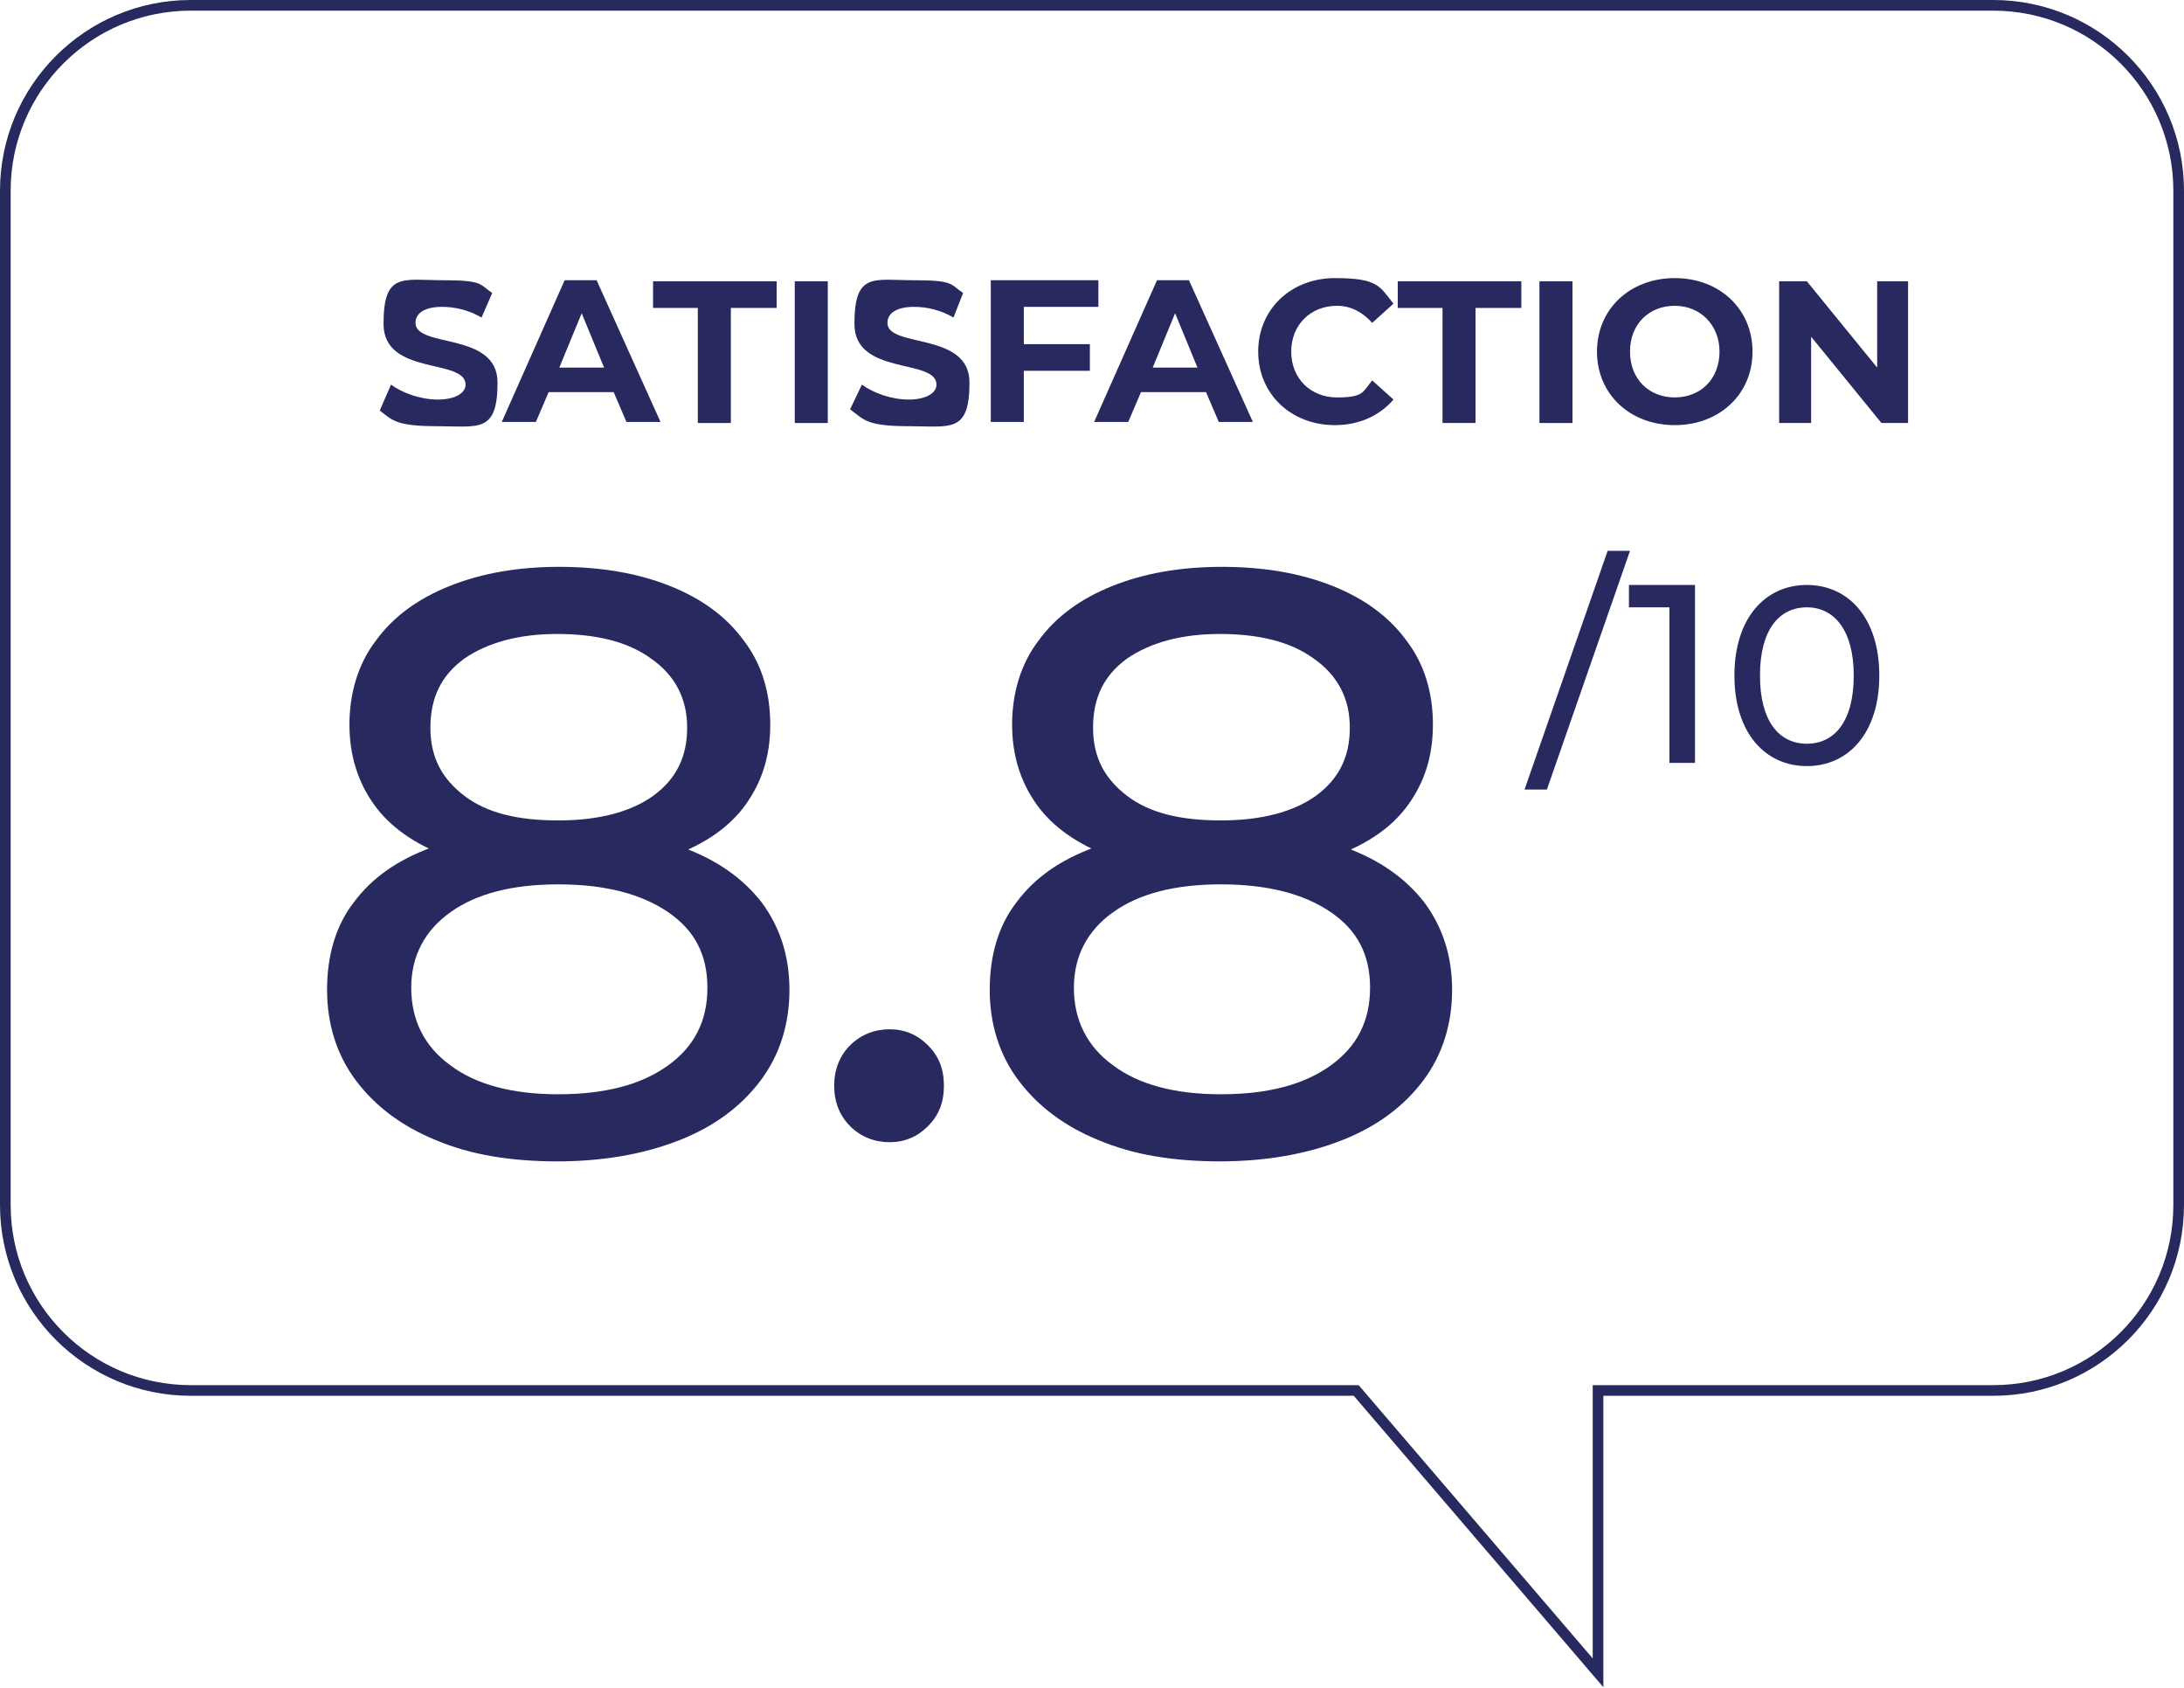
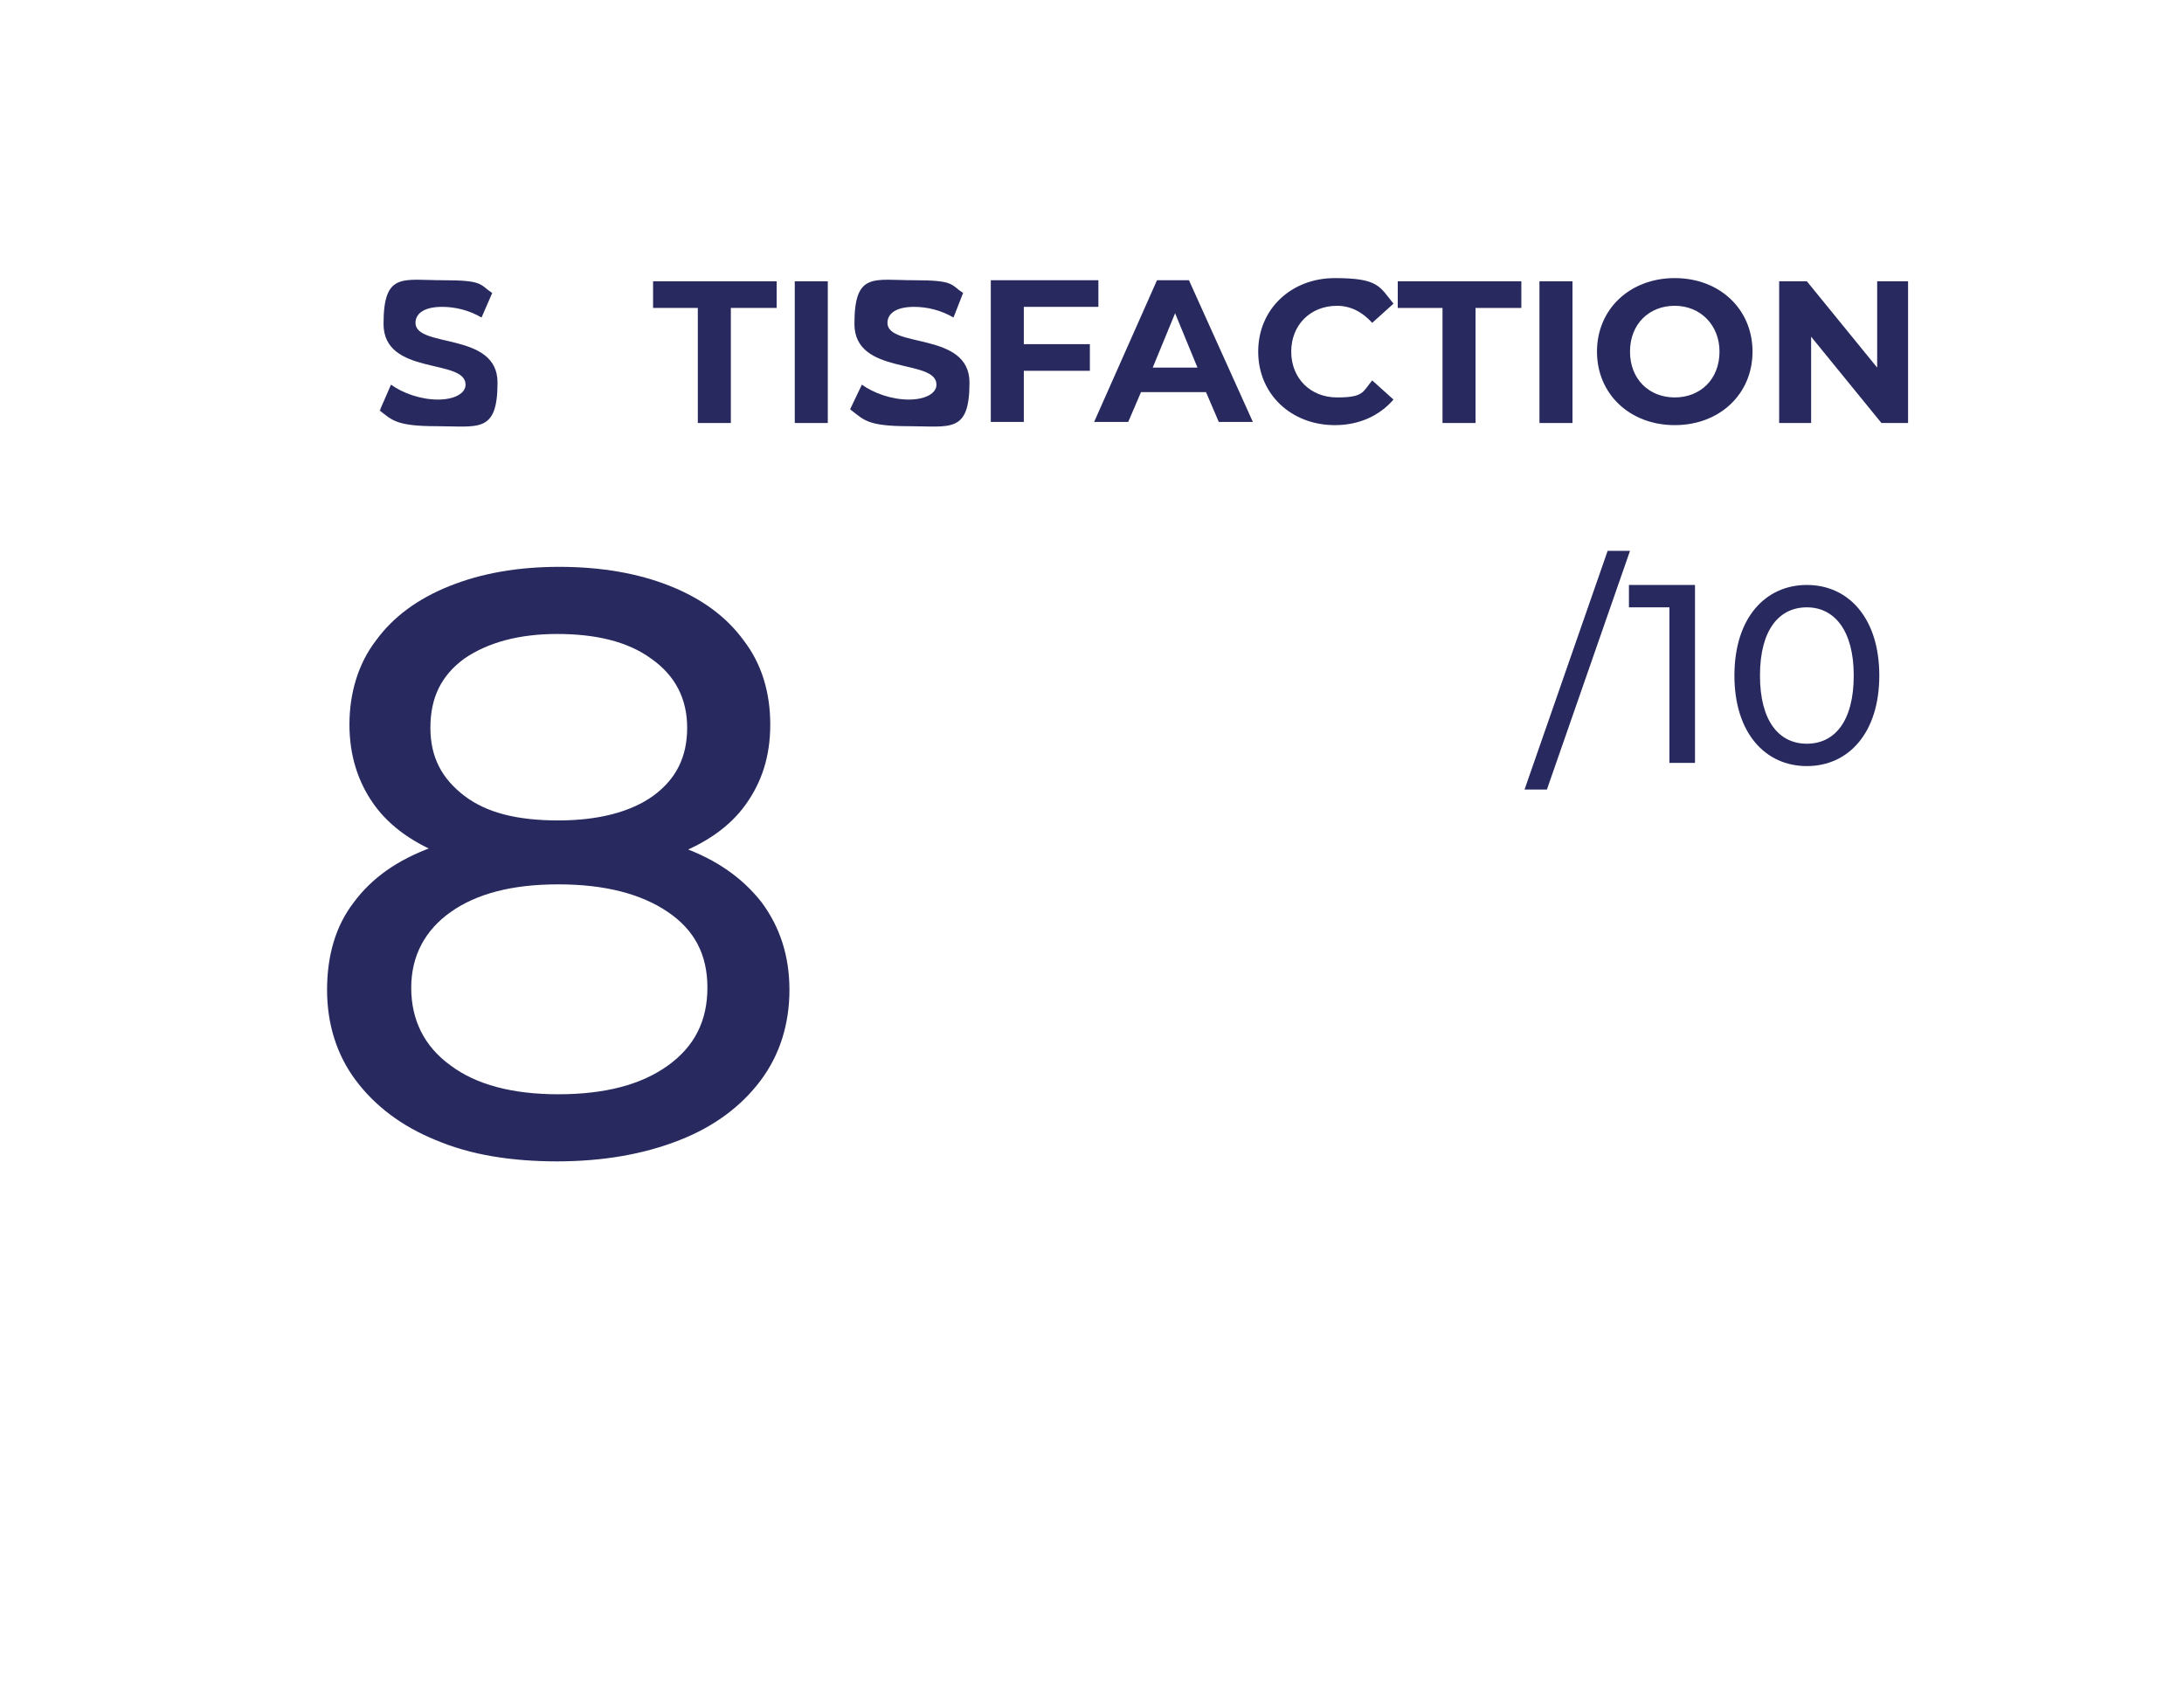
<svg xmlns="http://www.w3.org/2000/svg" id="Calque_1" version="1.1" viewBox="0 0 205 158.4">
  <defs>
    <style>
      .st0 {
        fill: none;
        stroke: #282a5f;
        stroke-miterlimit: 10;
      }

      .st1 {
        fill: #282a5f;
      }
    </style>
  </defs>
  <g>
    <path class="st1" d="M35.7,38.4l1-2.3c1.1.8,2.8,1.4,4.4,1.4s2.6-.6,2.6-1.4c0-2.5-7.7-.8-7.7-5.7s1.8-4.1,5.6-4.1,3.4.4,4.6,1.2l-1,2.3c-1.2-.7-2.5-1-3.7-1-1.8,0-2.5.7-2.5,1.5,0,2.4,7.7.8,7.7,5.6s-1.8,4.1-5.7,4.1-4.2-.6-5.4-1.5h.1Z" />
-     <path class="st1" d="M57.7,36.8h-6.2l-1.2,2.8h-3.2l5.9-13.3h3l6,13.3h-3.2l-1.2-2.8h.1ZM56.7,34.5l-2.1-5.1-2.1,5.1s4.2,0,4.2,0Z" />
    <path class="st1" d="M65.6,28.9h-4.3v-2.5h11.6v2.5h-4.3v10.8h-3.1v-10.8h0Z" />
    <path class="st1" d="M74.6,26.4h3.1v13.3h-3.1v-13.3Z" />
    <path class="st1" d="M79.8,38.4l1.1-2.3c1.1.8,2.8,1.4,4.4,1.4s2.6-.6,2.6-1.4c0-2.5-7.7-.8-7.7-5.7s1.8-4.1,5.6-4.1,3.4.4,4.6,1.2l-.9,2.3c-1.2-.7-2.5-1-3.7-1-1.8,0-2.5.7-2.5,1.5,0,2.4,7.7.8,7.7,5.6s-1.8,4.1-5.7,4.1-4.2-.6-5.4-1.5h0Z" />
    <path class="st1" d="M96.1,28.8v3.5h6.2v2.5h-6.2v4.8h-3.1v-13.3h10.1v2.5h-7Z" />
    <path class="st1" d="M113.3,36.8h-6.2l-1.2,2.8h-3.2l5.9-13.3h3l6,13.3h-3.2l-1.2-2.8h0ZM112.4,34.5l-2.1-5.1-2.1,5.1h4.2Z" />
    <path class="st1" d="M118.1,33c0-4,3.1-6.9,7.2-6.9s4.2.8,5.5,2.4l-2,1.8c-.9-1-2-1.6-3.3-1.6-2.5,0-4.3,1.8-4.3,4.3s1.8,4.3,4.3,4.3,2.4-.5,3.3-1.6l2,1.8c-1.3,1.5-3.2,2.4-5.5,2.4-4.1,0-7.2-2.9-7.2-6.9Z" />
    <path class="st1" d="M135.5,28.9h-4.3v-2.5h11.6v2.5h-4.3v10.8h-3.1v-10.8s.1,0,.1,0Z" />
    <path class="st1" d="M144.5,26.4h3.1v13.3h-3.1v-13.3Z" />
    <path class="st1" d="M149.9,33c0-4,3.1-6.9,7.3-6.9s7.3,2.9,7.3,6.9-3.1,6.9-7.3,6.9-7.3-2.9-7.3-6.9ZM161.4,33c0-2.5-1.8-4.3-4.2-4.3s-4.2,1.7-4.2,4.3,1.8,4.3,4.2,4.3,4.2-1.7,4.2-4.3Z" />
    <path class="st1" d="M179.1,26.4v13.3h-2.5l-6.6-8.1v8.1h-3v-13.3h2.6l6.6,8.1v-8.1h3-.1Z" />
    <path class="st1" d="M150.9,51.7h2.1l-7.8,22.4h-2.1s7.8-22.4,7.8-22.4Z" />
    <path class="st1" d="M159.1,55v16.6h-2.4v-14.6h-3.8v-2.1h6.2Z" />
    <path class="st1" d="M162.8,63.4c0-5.4,2.9-8.5,6.8-8.5s6.8,3.1,6.8,8.5-2.9,8.5-6.8,8.5-6.8-3.1-6.8-8.5ZM174,63.4c0-4.2-1.8-6.4-4.4-6.4s-4.4,2.1-4.4,6.4,1.8,6.4,4.4,6.4,4.4-2.1,4.4-6.4Z" />
  </g>
-   <path class="st0" d="M187.1.5H17.9C8.3.5.5,8.3.5,17.9v95.2c0,9.6,7.8,17.4,17.4,17.4h109.4l22.7,26.5v-26.5h37.1c9.6,0,17.4-7.8,17.4-17.4V17.9c0-9.6-7.8-17.4-17.4-17.4Z" />
-   <path class="st1" d="M83.5,107.2c-1.4,0-2.7-.5-3.7-1.5s-1.5-2.3-1.5-3.8.5-2.8,1.5-3.8,2.3-1.5,3.7-1.5,2.6.5,3.6,1.5,1.5,2.2,1.5,3.8-.5,2.8-1.5,3.8-2.2,1.5-3.6,1.5Z" />
-   <path class="st1" d="M114.6,109c-4.4,0-8.2-.6-11.5-2-3.2-1.3-5.7-3.2-7.5-5.6-1.8-2.4-2.7-5.3-2.7-8.5s.8-6,2.5-8.2c1.7-2.3,4.1-4,7.4-5.2,3.2-1.2,7.1-1.8,11.7-1.8s8.5.6,11.7,1.8c3.3,1.2,5.7,2.9,7.5,5.2,1.7,2.3,2.6,5,2.6,8.2s-.9,6.1-2.7,8.5c-1.8,2.4-4.3,4.3-7.6,5.6-3.3,1.3-7.1,2-11.6,2ZM114.6,82c-4.2,0-7.7-.6-10.6-1.7-2.9-1.1-5.2-2.7-6.7-4.8s-2.3-4.6-2.3-7.5.8-5.7,2.5-7.9c1.6-2.2,3.9-3.9,6.9-5.1,3-1.2,6.4-1.8,10.3-1.8s7.4.6,10.4,1.8c3,1.2,5.3,2.9,6.9,5.1,1.7,2.2,2.5,4.9,2.5,7.9s-.8,5.4-2.3,7.5-3.8,3.7-6.8,4.8c-3,1.1-6.5,1.7-10.7,1.7ZM114.6,102.7c4.4,0,7.8-.9,10.3-2.7,2.5-1.8,3.7-4.2,3.7-7.3s-1.2-5.4-3.7-7.1c-2.5-1.7-5.9-2.6-10.3-2.6s-7.7.9-10.1,2.6c-2.4,1.7-3.7,4.1-3.7,7.1s1.2,5.5,3.7,7.3c2.4,1.8,5.8,2.7,10.1,2.7ZM114.6,77c3.8,0,6.8-.8,8.9-2.3,2.2-1.6,3.2-3.7,3.2-6.4s-1.1-4.9-3.4-6.5c-2.2-1.6-5.2-2.3-8.8-2.3s-6.5.8-8.7,2.3c-2.2,1.6-3.2,3.7-3.2,6.5s1.1,4.8,3.2,6.4c2.1,1.6,5,2.3,8.8,2.3Z" />
  <path class="st1" d="M52.4,109c-4.4,0-8.2-.6-11.5-2-3.2-1.3-5.7-3.2-7.5-5.6-1.8-2.4-2.7-5.3-2.7-8.5s.8-6,2.5-8.2c1.7-2.3,4.1-4,7.4-5.2,3.2-1.2,7.1-1.8,11.7-1.8s8.5.6,11.7,1.8c3.3,1.2,5.7,2.9,7.5,5.2,1.7,2.3,2.6,5,2.6,8.2s-.9,6.1-2.7,8.5c-1.8,2.4-4.3,4.3-7.6,5.6-3.3,1.3-7.1,2-11.6,2ZM52.4,82c-4.2,0-7.7-.6-10.6-1.7-2.9-1.1-5.2-2.7-6.7-4.8s-2.3-4.6-2.3-7.5.8-5.7,2.5-7.9c1.6-2.2,3.9-3.9,6.9-5.1,3-1.2,6.4-1.8,10.3-1.8s7.4.6,10.4,1.8c3,1.2,5.3,2.9,6.9,5.1,1.7,2.2,2.5,4.9,2.5,7.9s-.8,5.4-2.3,7.5-3.8,3.7-6.8,4.8c-3,1.1-6.5,1.7-10.7,1.7ZM52.4,102.7c4.4,0,7.8-.9,10.3-2.7,2.5-1.8,3.7-4.2,3.7-7.3s-1.2-5.4-3.7-7.1c-2.5-1.7-5.9-2.6-10.3-2.6s-7.7.9-10.1,2.6c-2.4,1.7-3.7,4.1-3.7,7.1s1.2,5.5,3.7,7.3c2.4,1.8,5.8,2.7,10.1,2.7ZM52.4,77c3.8,0,6.8-.8,8.9-2.3,2.2-1.6,3.2-3.7,3.2-6.4s-1.1-4.9-3.4-6.5c-2.2-1.6-5.2-2.3-8.8-2.3s-6.5.8-8.7,2.3c-2.2,1.6-3.2,3.7-3.2,6.5s1.1,4.8,3.2,6.4c2.1,1.6,5,2.3,8.8,2.3Z" />
</svg>